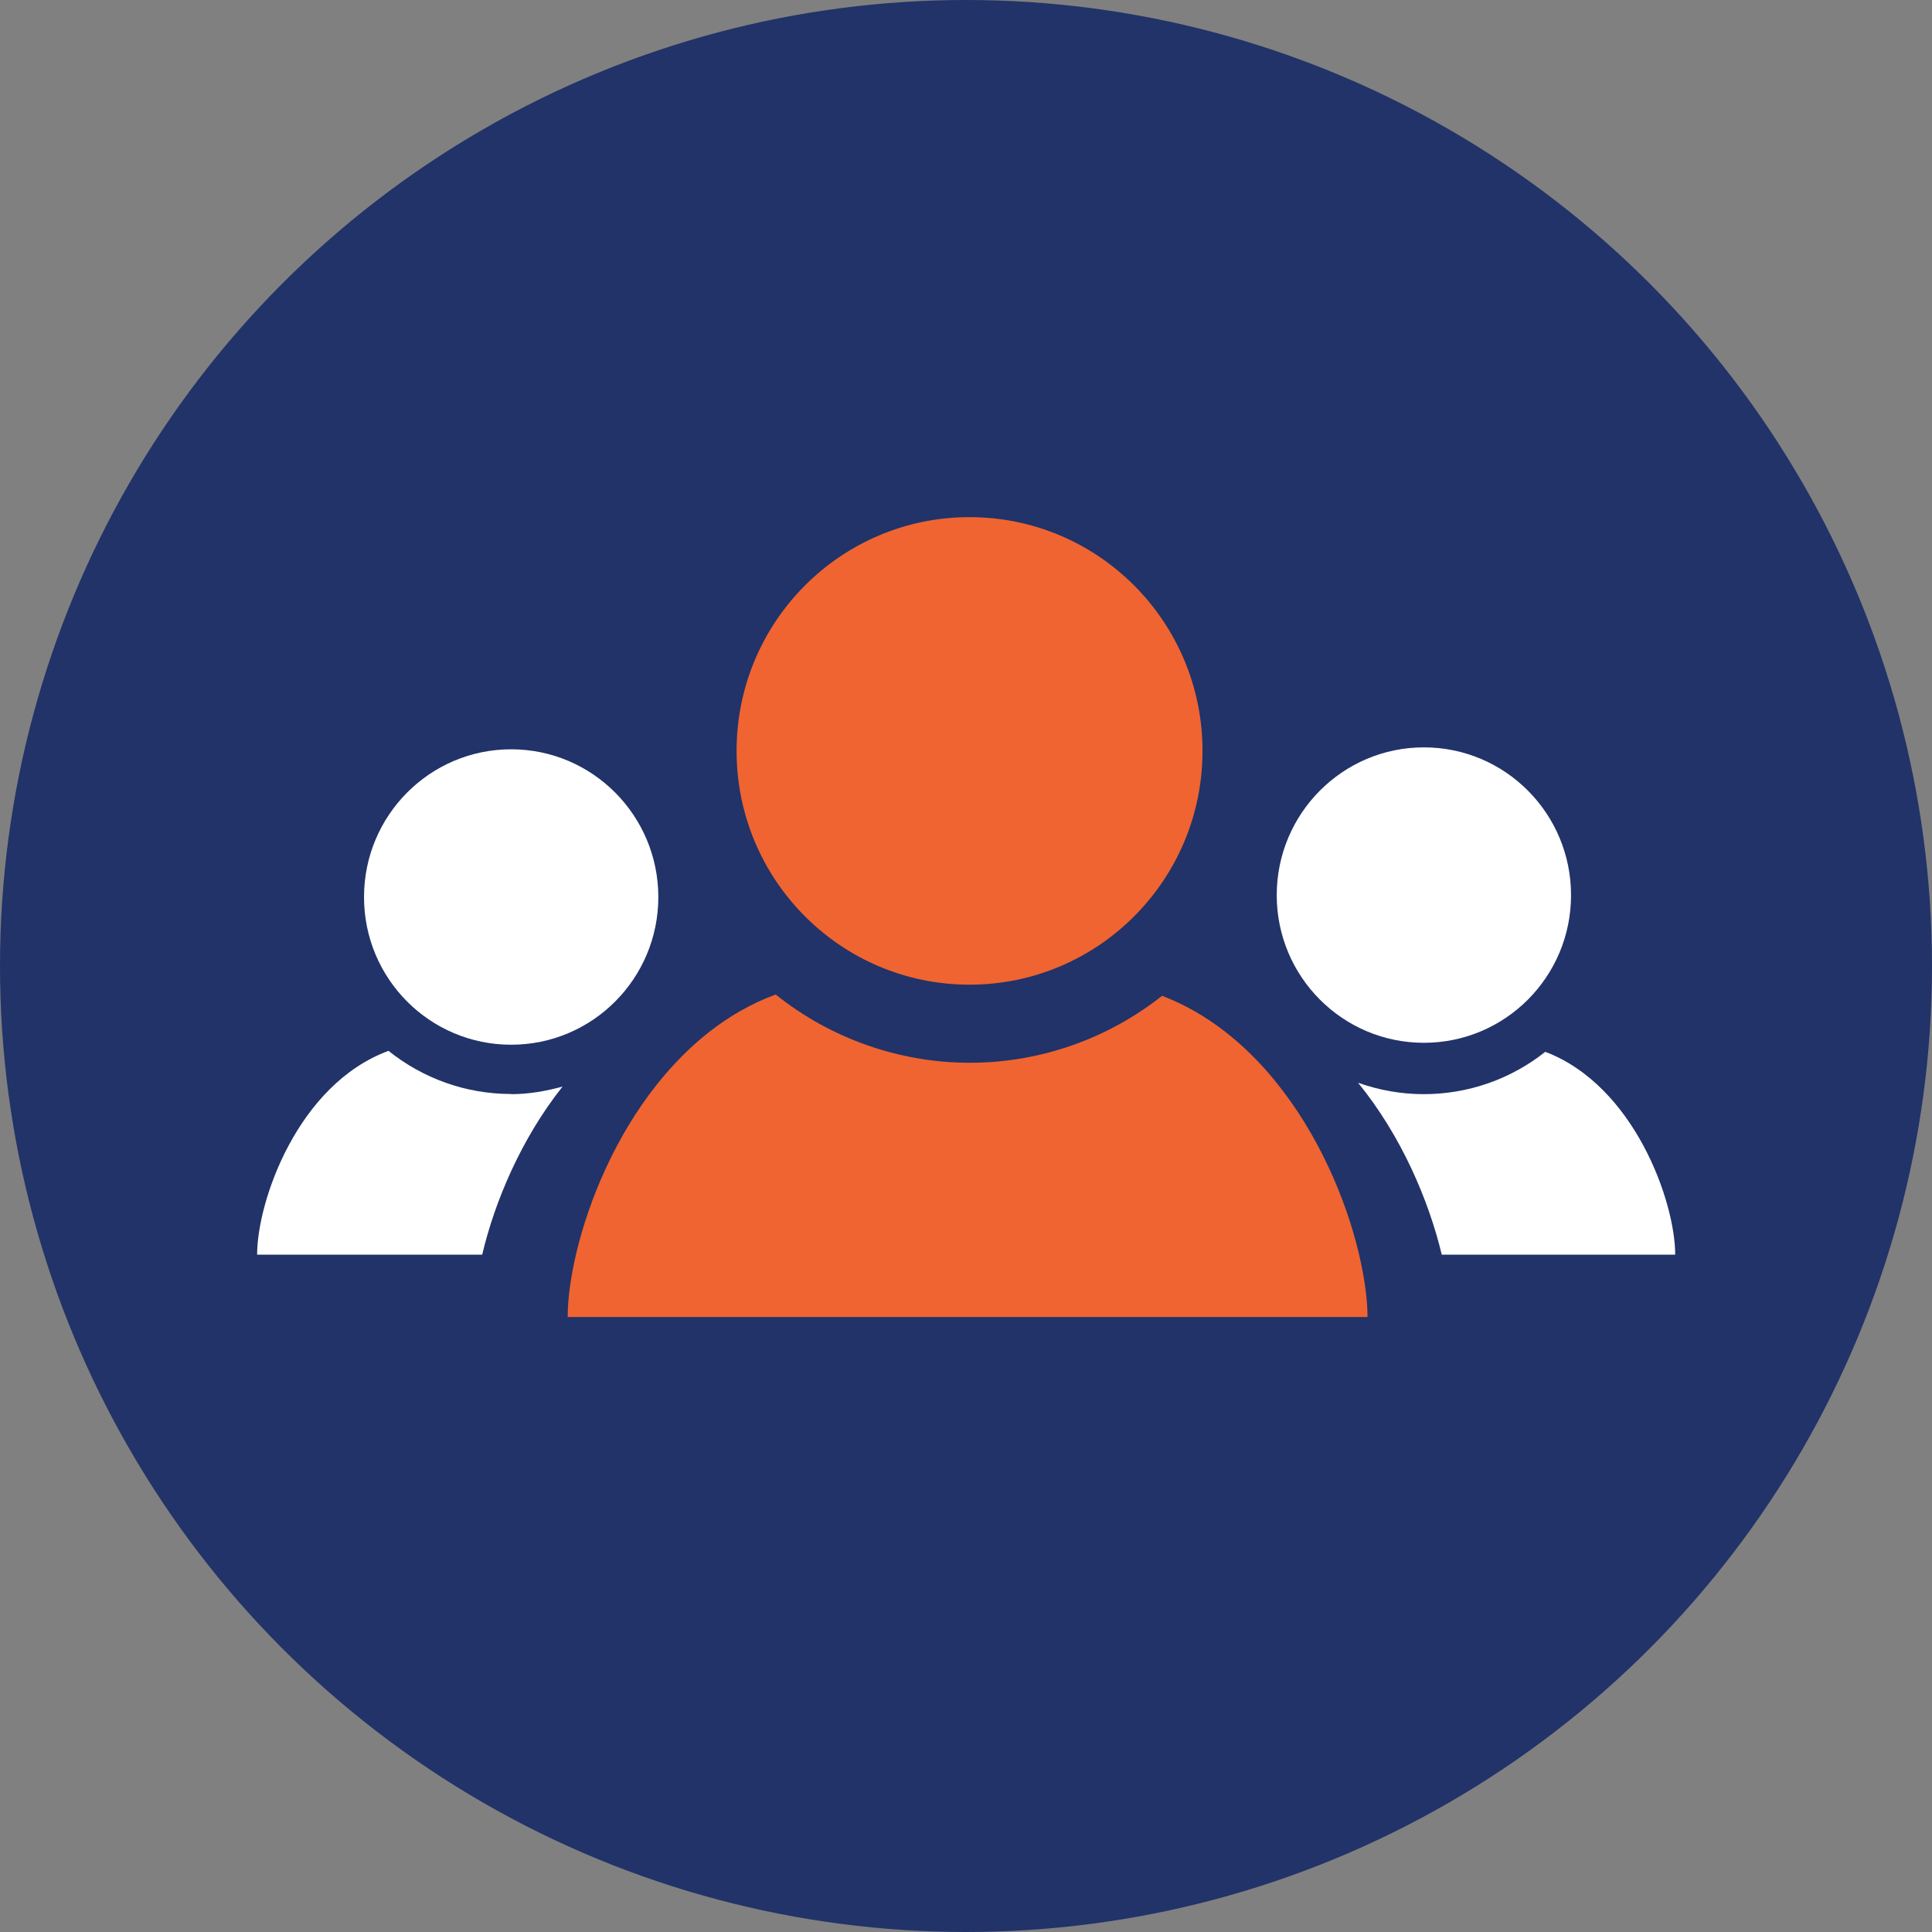
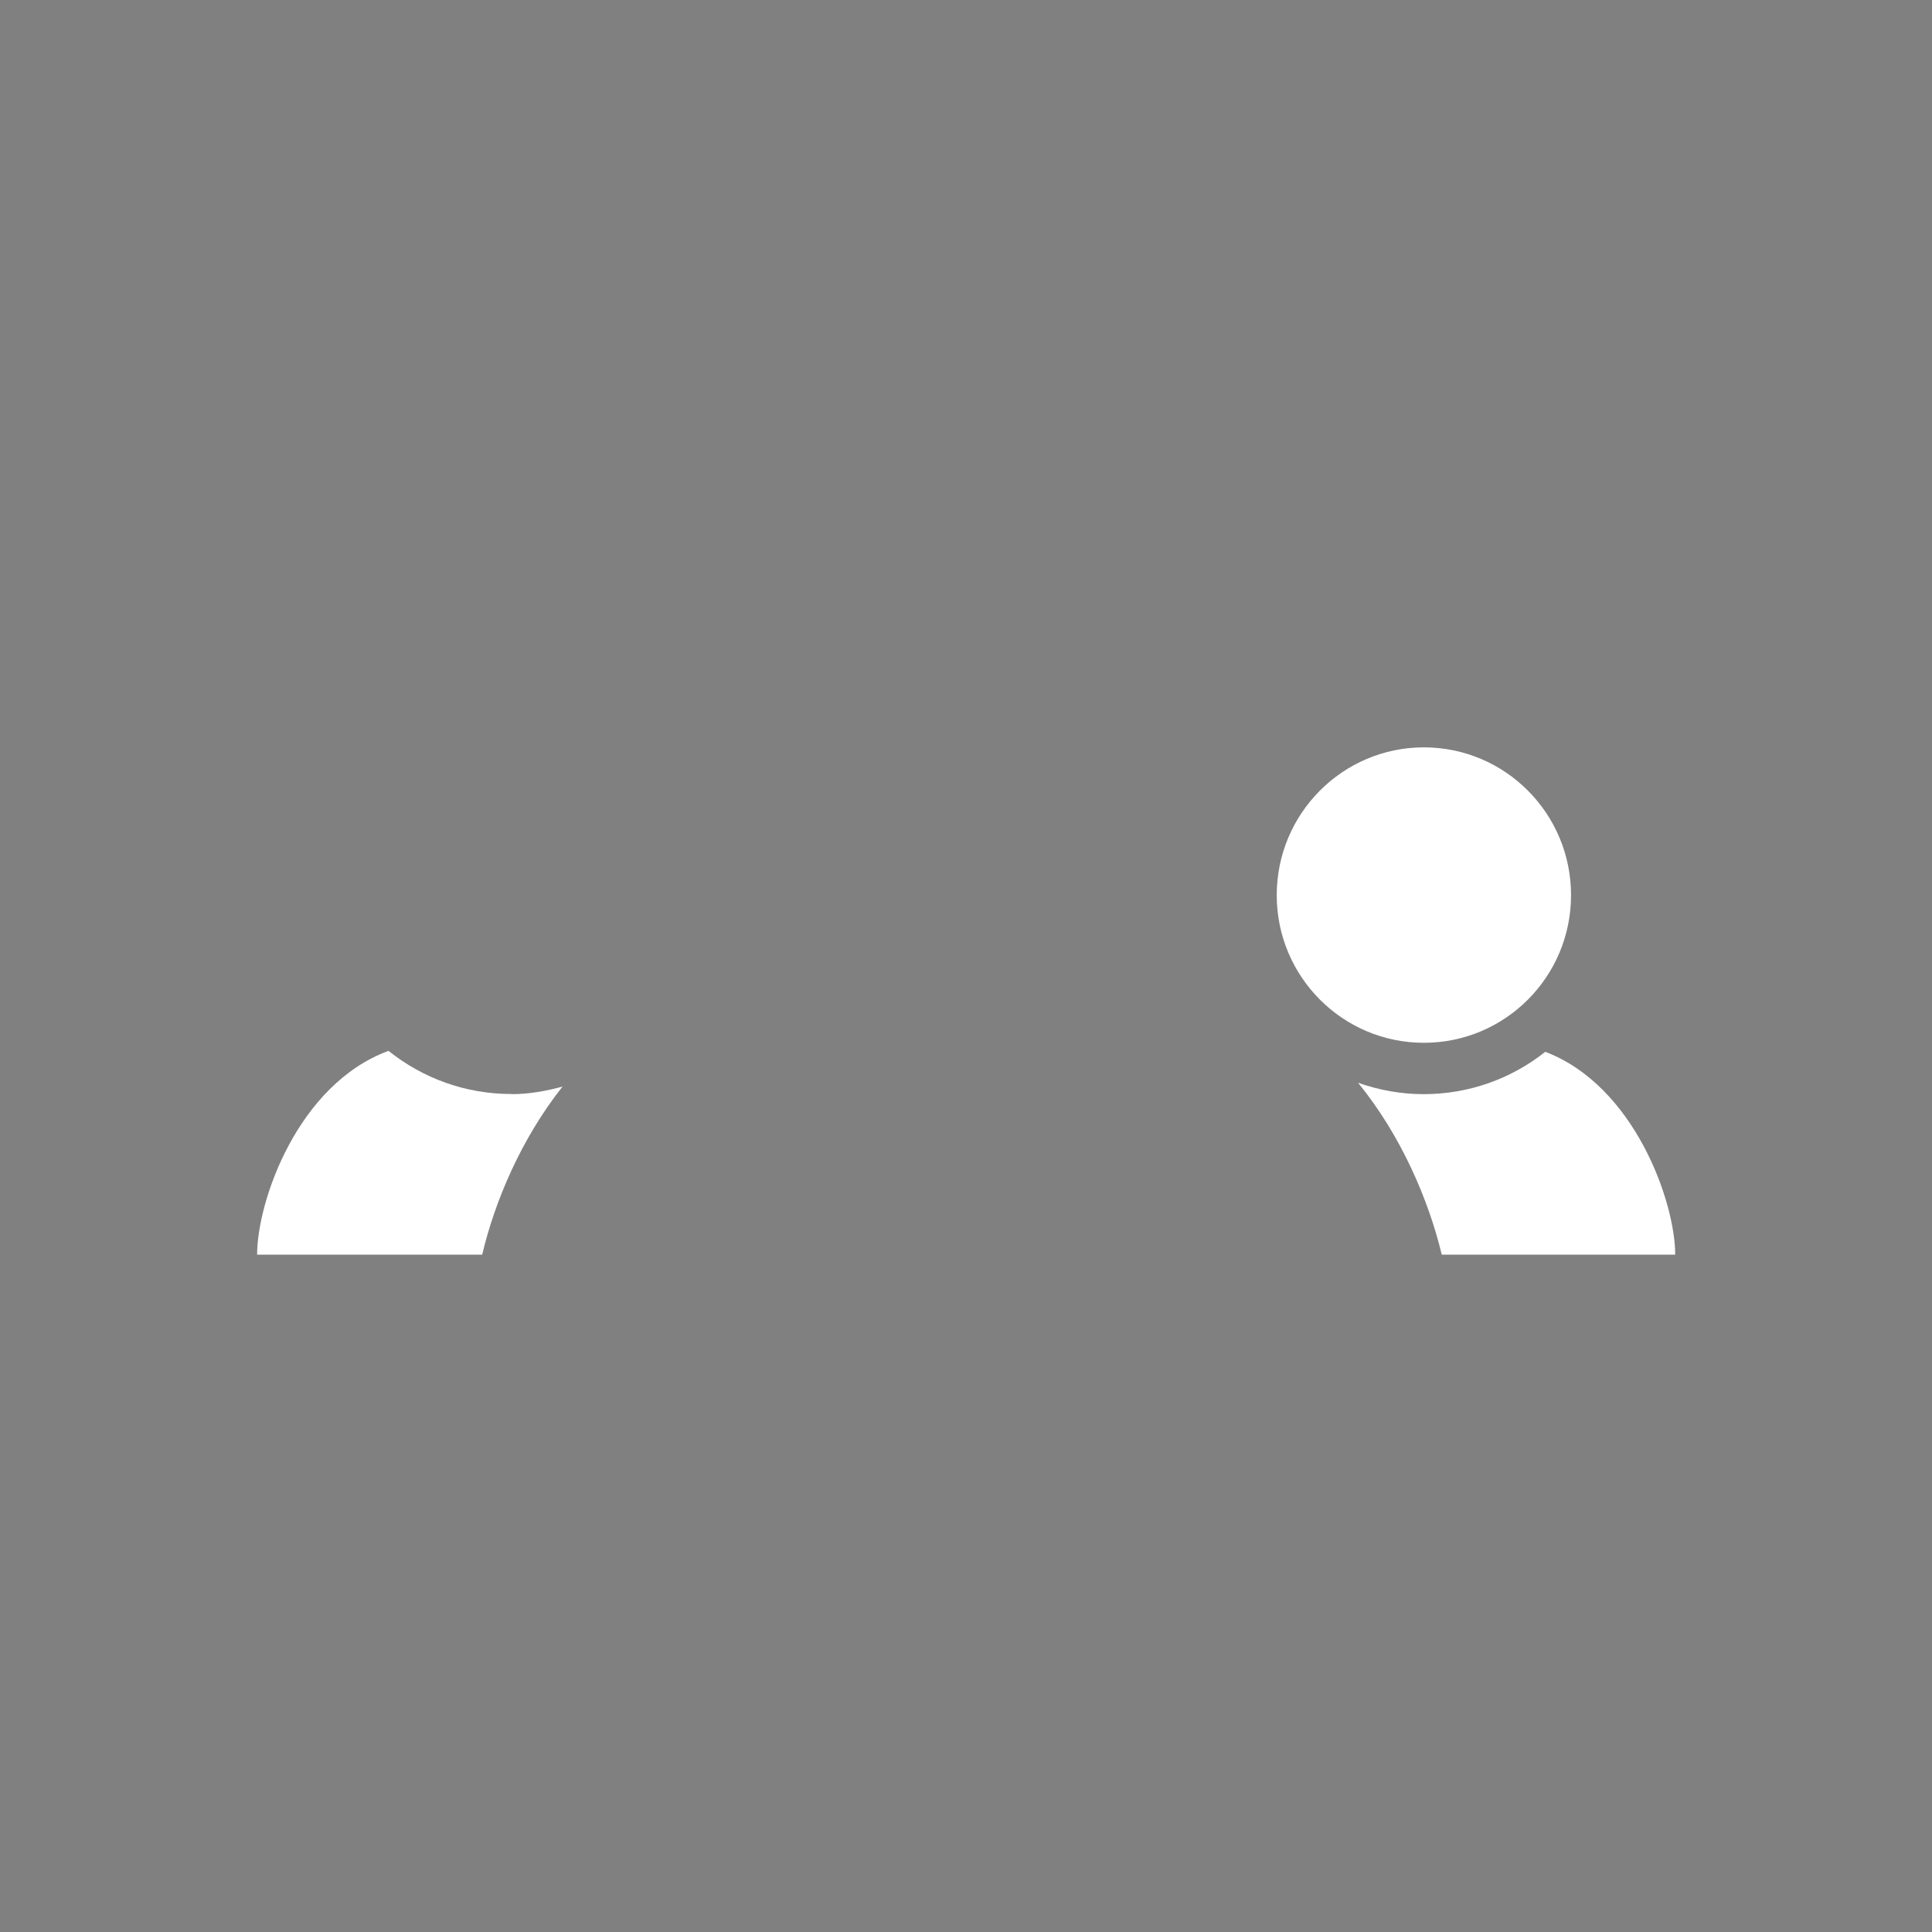
<svg xmlns="http://www.w3.org/2000/svg" id="Layer_1" data-name="Layer 1" viewBox="0 0 120 120">
  <rect x="0" y="0" width="120" height="120" fill="#808080" stroke="none" />
  <defs>
    <style>
      .cls-1 {
        fill: #fff;
      }

      .cls-2 {
        fill: #213368;
      }

      .cls-3 {
        fill: #f06431;
      }
    </style>
  </defs>
-   <circle class="cls-2" cx="60" cy="60" r="60" />
  <g>
    <g>
      <path class="cls-1" d="M97.58,55.6c0,5.07-4.09,9.17-9.14,9.17s-9.14-4.11-9.14-9.17,4.09-9.18,9.14-9.18,9.14,4.11,9.14,9.18Z" />
      <path class="cls-1" d="M104.05,77.93c0-3.29-2.54-10.5-8.07-12.6-2.13,1.69-4.77,2.63-7.55,2.63-1.41,0-2.79-.25-4.08-.71,2.69,3.29,4.4,7.33,5.2,10.68h14.49Z" />
    </g>
    <g>
-       <path class="cls-1" d="M31.75,64.89c5.05,0,9.14-4.11,9.14-9.17s-4.09-9.18-9.14-9.18-9.14,4.11-9.14,9.18,4.09,9.17,9.14,9.17Z" />
      <path class="cls-1" d="M31.75,67.95c-2.81,0-5.47-.96-7.62-2.68-5.64,2.08-8.16,9.34-8.16,12.66h13.98c.77-3.27,2.41-7.19,4.99-10.44-1.03.28-2.09.47-3.19.47Z" />
    </g>
    <g>
-       <path class="cls-3" d="M74.69,46.64c0,8.02-6.48,14.52-14.47,14.52s-14.47-6.5-14.47-14.52,6.48-14.52,14.47-14.52,14.47,6.5,14.47,14.52Z" />
-       <path class="cls-3" d="M84.94,81.8c0-1.1-.19-2.47-.55-3.99-.8-3.35-2.51-7.39-5.2-10.68-1.86-2.28-4.19-4.2-7.01-5.28-3.38,2.67-7.56,4.16-11.95,4.16s-8.66-1.52-12.05-4.24c-3.02,1.11-5.46,3.17-7.39,5.6-2.58,3.25-4.21,7.17-4.99,10.44-.36,1.51-.54,2.89-.54,3.99h49.68Z" />
-     </g>
+       </g>
  </g>
</svg>